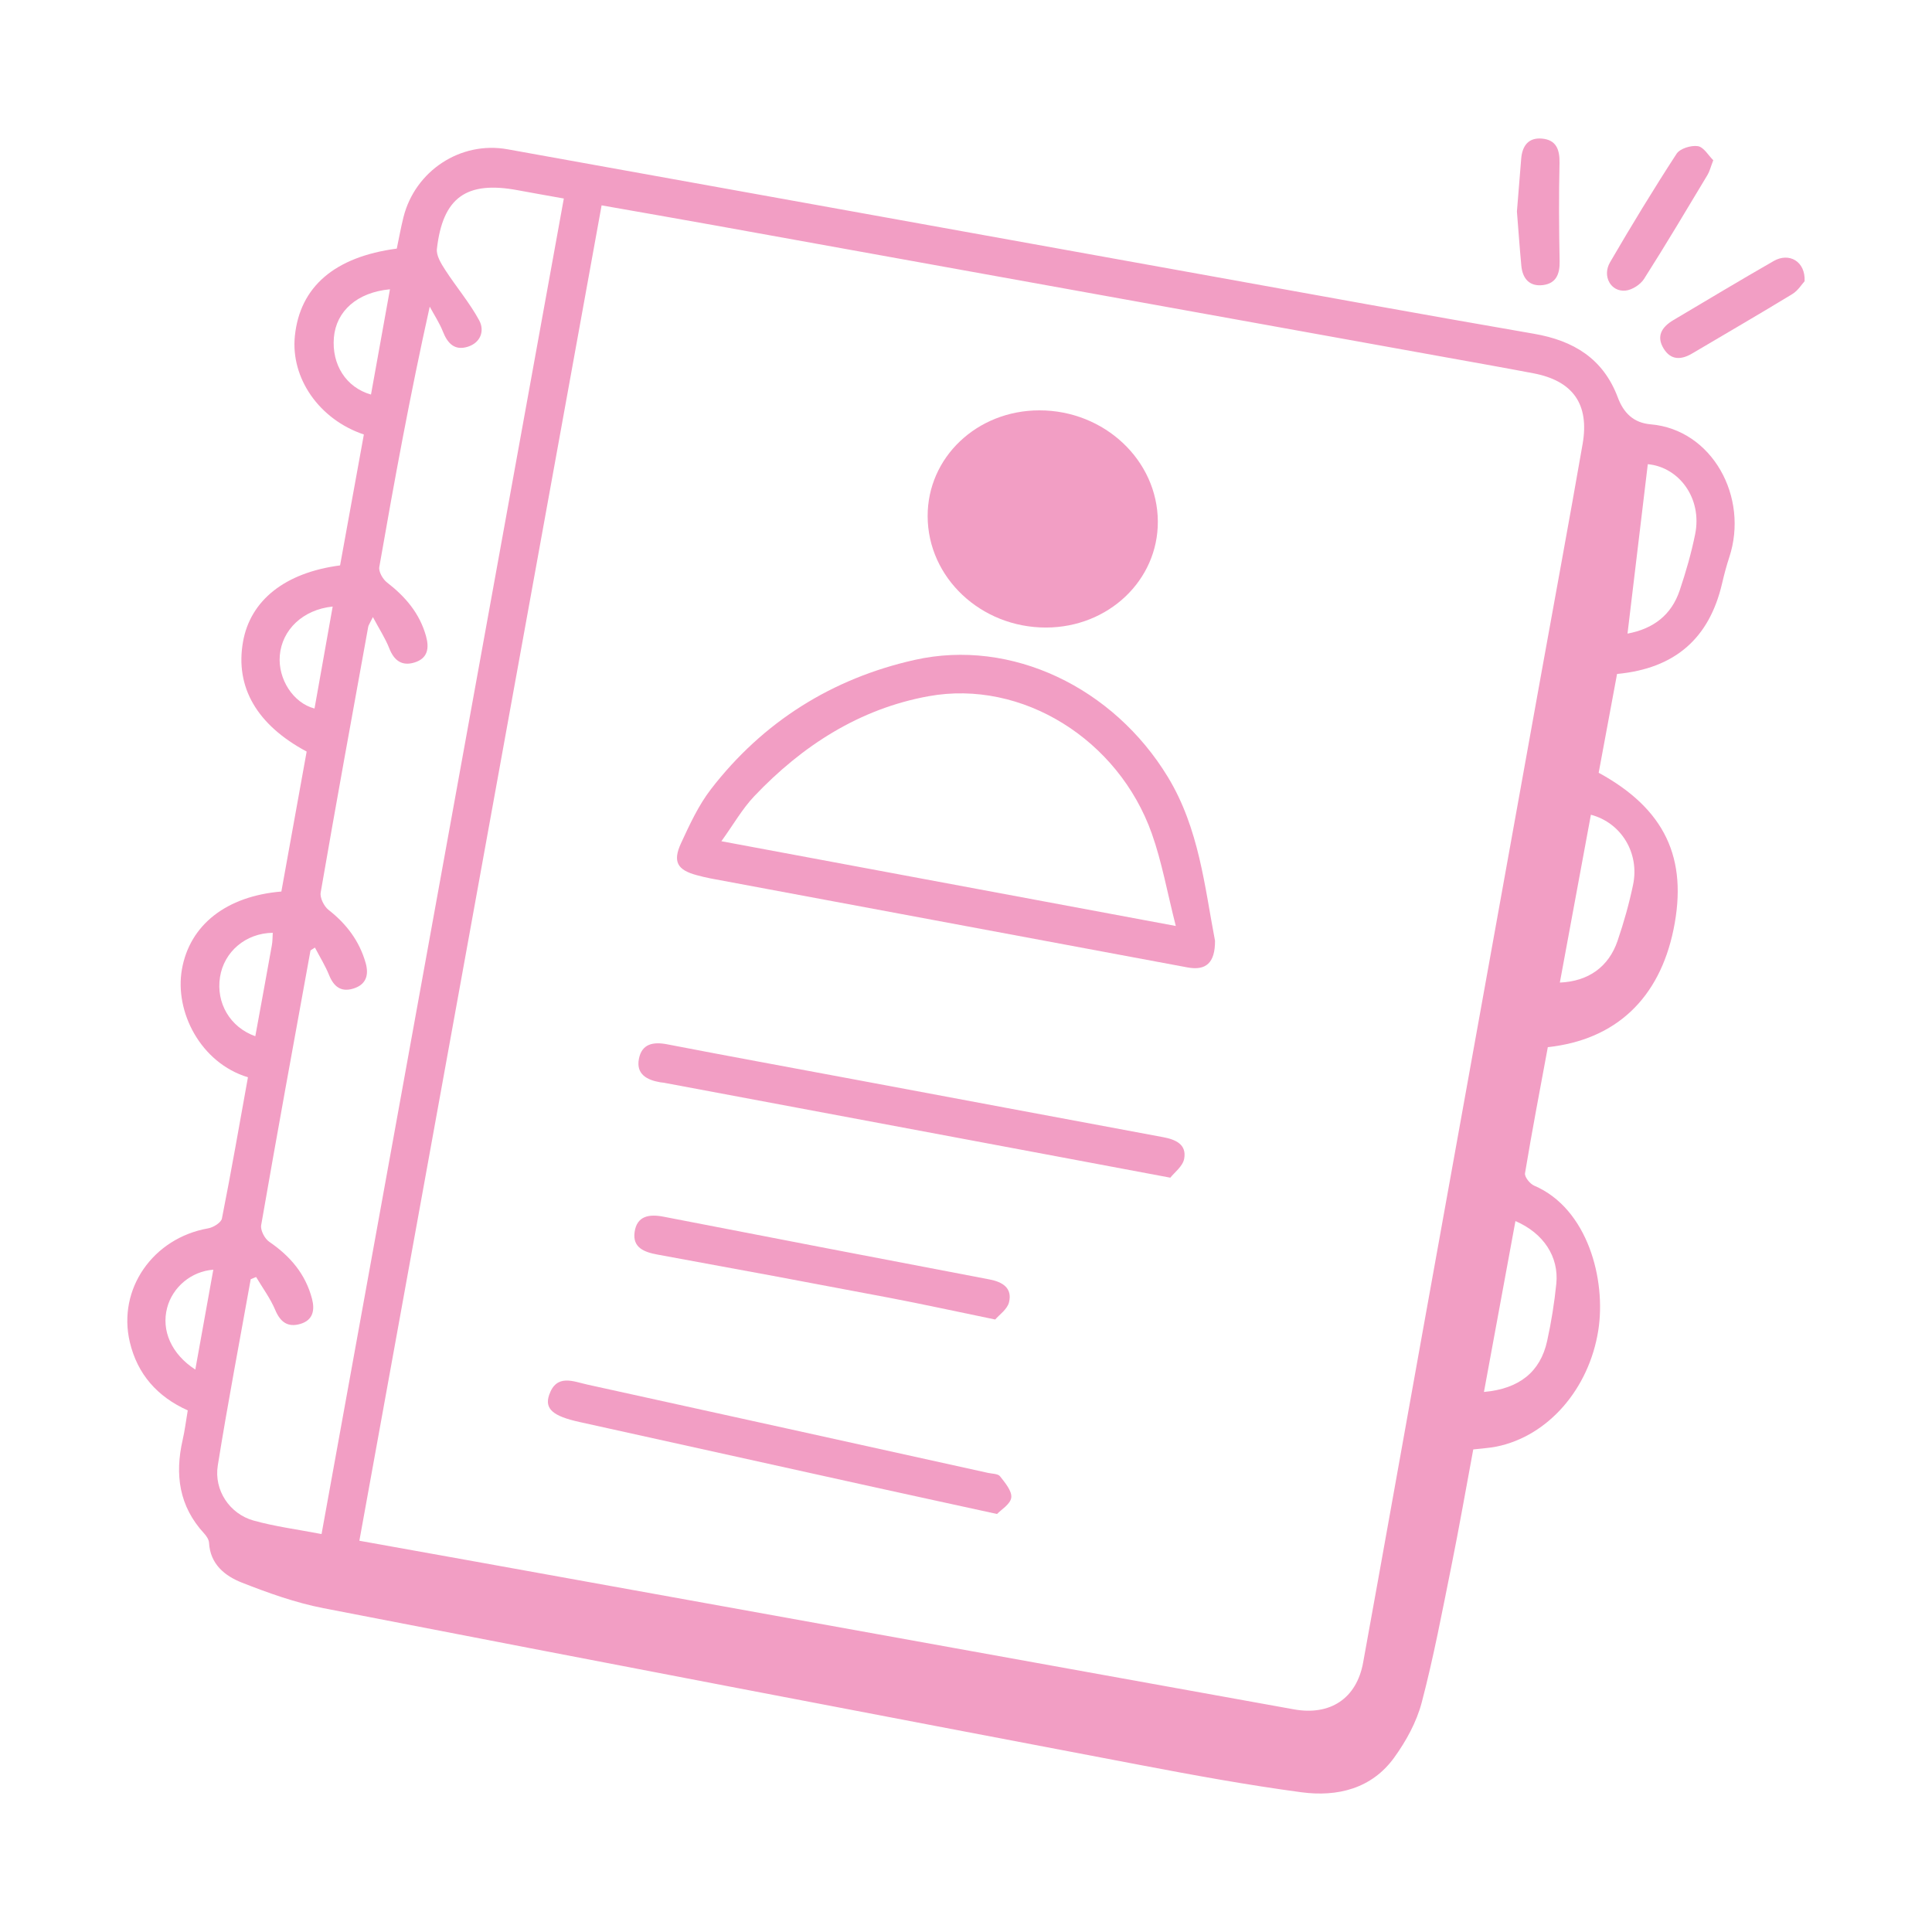
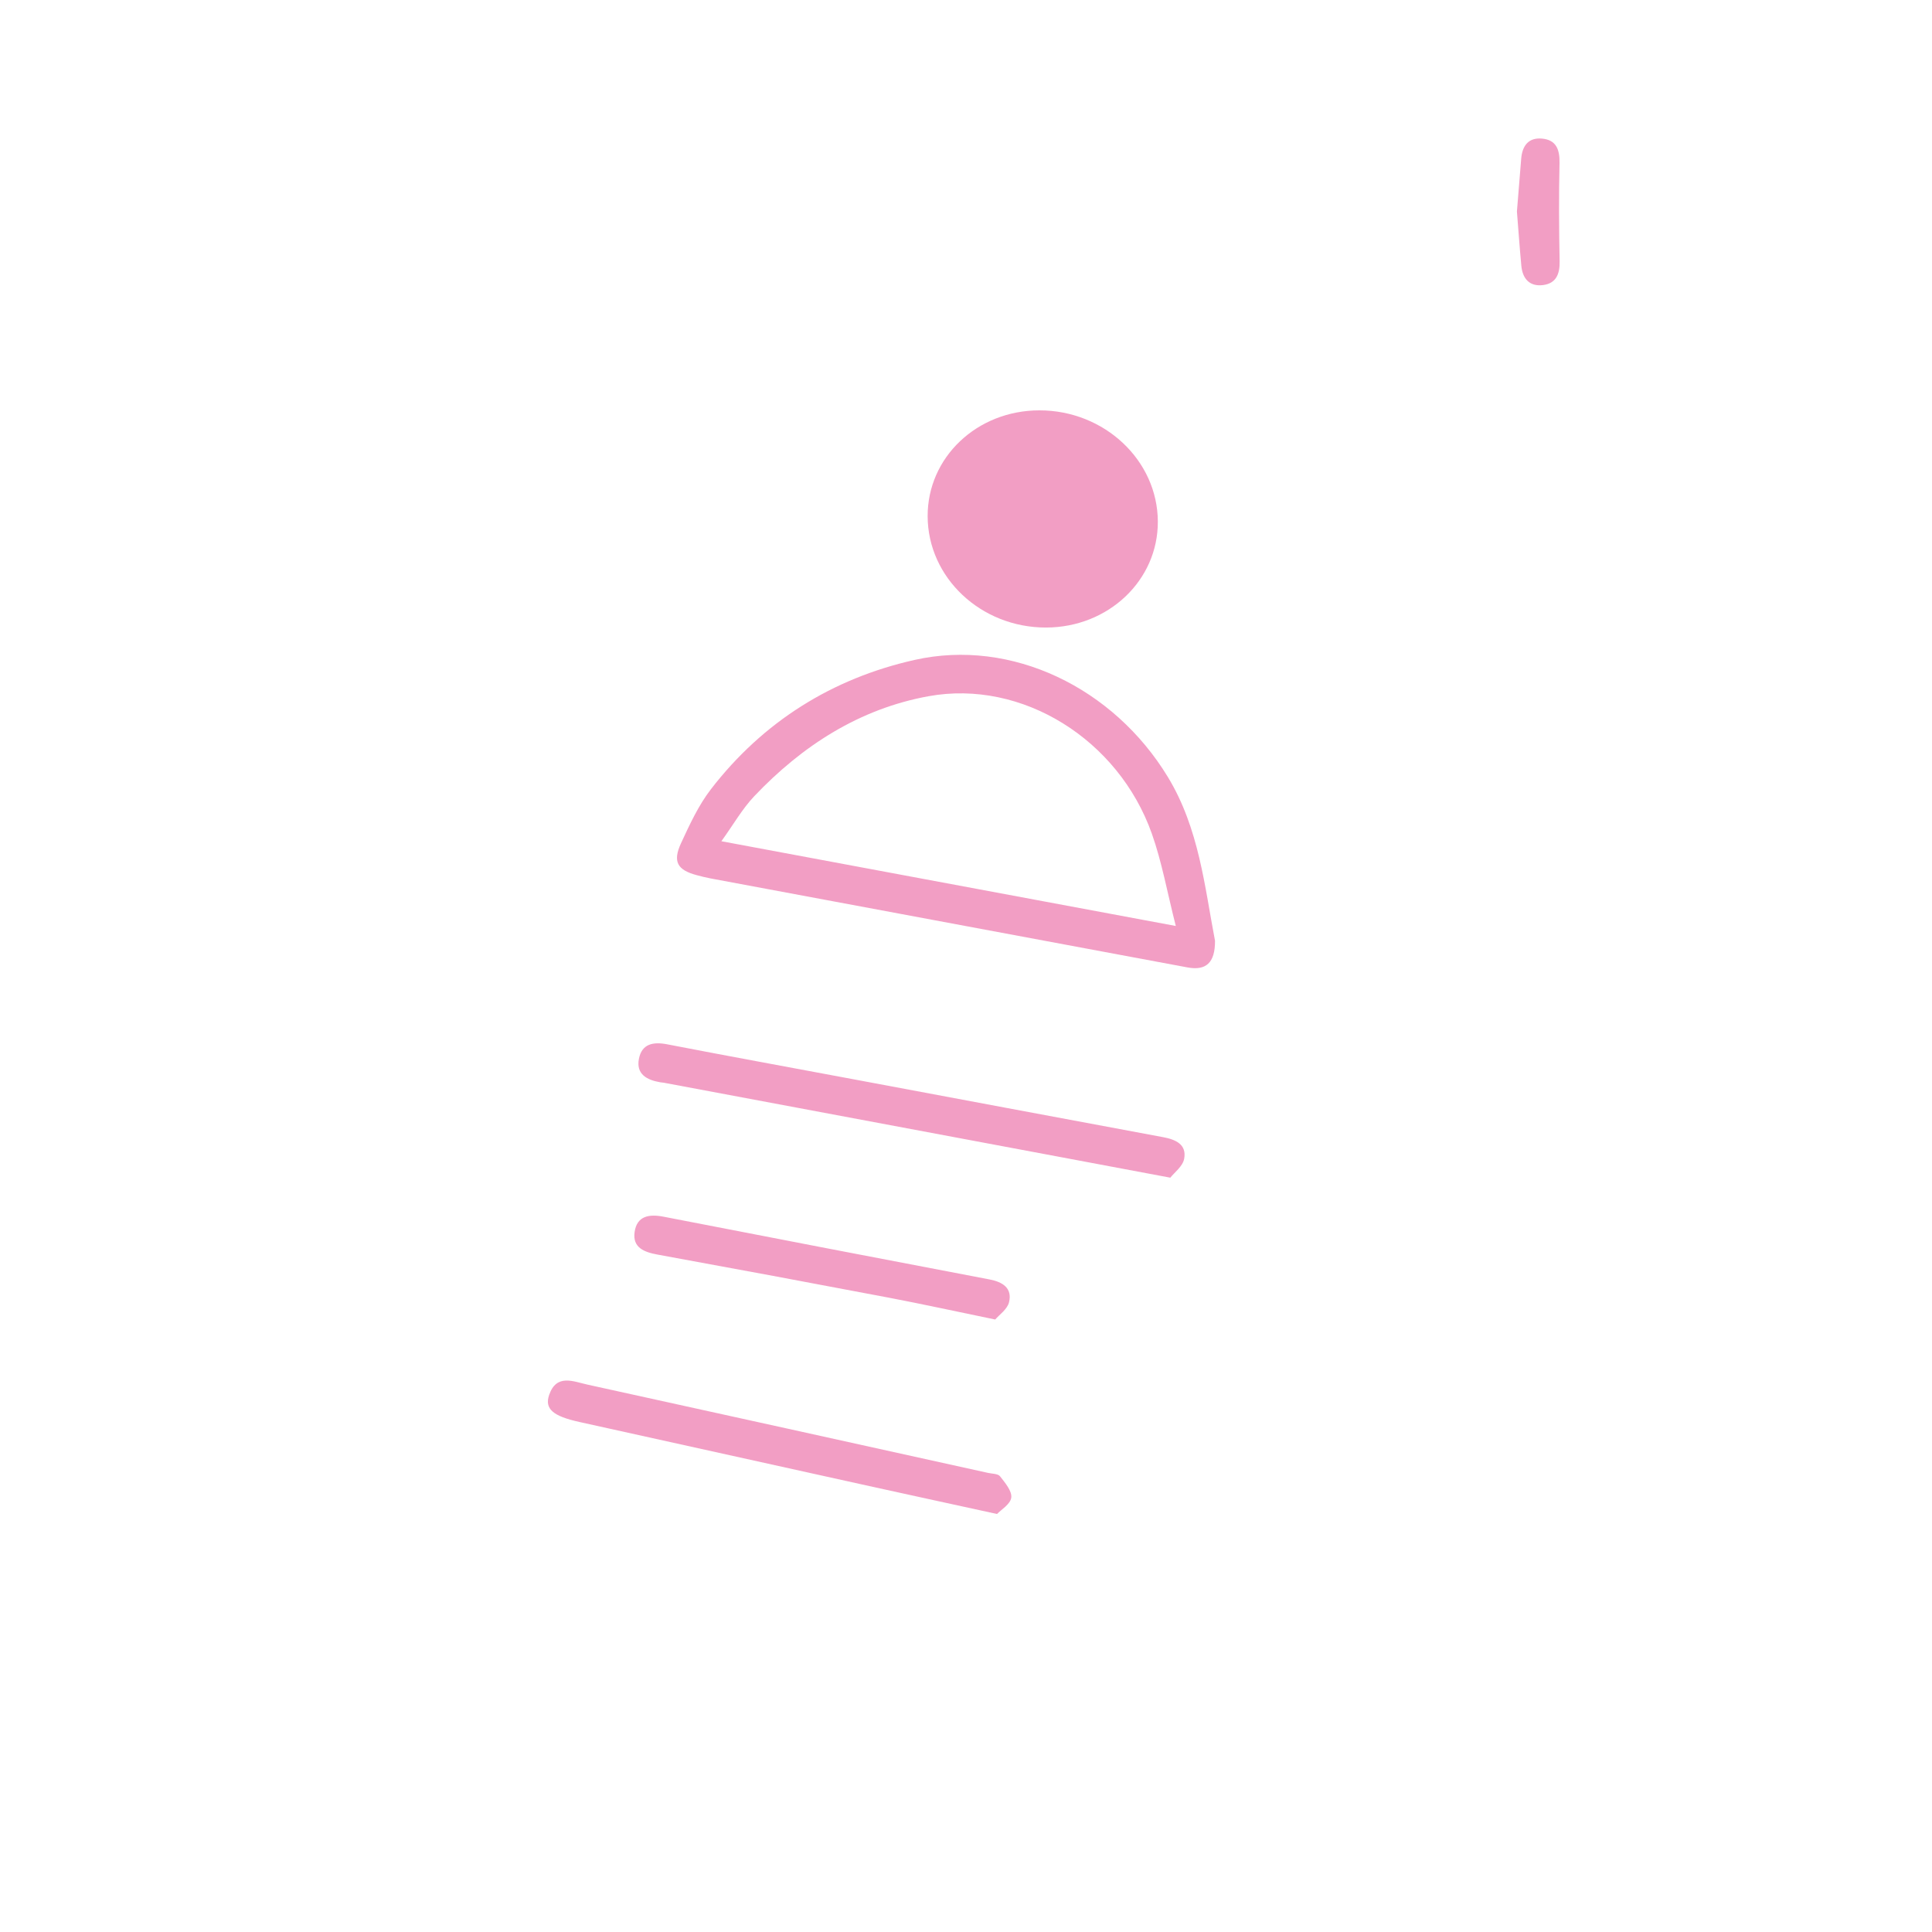
<svg xmlns="http://www.w3.org/2000/svg" id="Calque_1" viewBox="0 0 1080 1080">
  <defs>
    <style>.cls-1{fill:#f29ec4;}</style>
  </defs>
-   <path class="cls-1" d="M903.94,376.77c-3.5,18.81-6.9,37.1-10.27,55.21,36.98,20.19,50.03,47.73,41.84,87.6-7.91,38.53-32.26,61.7-70.27,65.78-4.3,23.24-8.82,46.82-12.75,70.5-.34,2.03,2.75,5.91,5.1,6.91,30.01,12.83,40.35,52.64,35.85,81-5.16,32.52-27.93,59.02-56.89,64.88-3.96,.8-8.04,1-12.99,1.59-4.03,21.62-7.81,43.32-12.16,64.9-5.17,25.62-10.01,51.36-16.66,76.61-2.86,10.87-8.71,21.53-15.35,30.72-12.62,17.48-31.82,22.1-51.87,19.42-30.27-4.05-60.37-9.57-90.38-15.29-152.16-28.99-304.3-58.08-456.36-87.62-15.52-3.02-30.73-8.46-45.5-14.26-9.52-3.74-17.76-10.27-18.43-22.32-.1-1.8-1.46-3.8-2.76-5.22-14-15.18-16.42-32.91-11.97-52.32,1.21-5.27,1.86-10.66,2.84-16.45-16.95-7.58-28.15-20.19-32.39-38.18-7-29.68,12.98-58.17,43.81-63.58,2.88-.51,7.22-3.18,7.68-5.49,5.22-26.28,9.81-52.69,14.55-78.96-26.47-8-41.1-36.62-36.91-60.35,4.38-24.84,24.87-40.93,55.59-43.48,4.69-25.94,9.44-52.21,14.14-78.24-27.91-14.93-40.03-36.08-35.59-61.31,4.08-23.19,23.39-38.71,54.27-42.76,4.39-24.17,8.86-48.72,13.3-73.18-25.01-8.39-40.99-31.54-38.57-55.07,2.83-27.48,22.14-44.22,56.97-48.84,1.19-5.67,2.26-11.63,3.72-17.5,6.48-25.95,31.91-42.75,58.16-38.03,129.07,23.2,258.11,46.55,387.17,69.8,62.19,11.21,124.35,22.57,186.62,33.33,22.19,3.83,38.74,13.88,46.9,35.63,3.2,8.55,8.71,14.17,18.38,15,34.36,2.94,55.04,40.68,43.9,74.38-1.6,4.83-2.88,9.78-4.04,14.73-7.16,30.52-26.23,47.39-58.7,50.44ZM200.9,861.29c22,3.95,43.01,7.7,64.02,11.49,152.78,27.57,305.55,55.14,458.32,82.75,20.28,3.67,35.09-5.97,38.76-26.17,11.19-61.51,22.11-123.07,33.2-184.59,22.1-122.72,44.24-245.44,66.37-368.16,7.72-42.8,15.66-85.56,23.12-128.41,3.88-22.29-5.44-35.32-27.47-39.52-18.02-3.43-36.09-6.61-54.14-9.87-134.73-24.33-269.45-48.65-404.18-72.95-20.61-3.72-41.25-7.29-62.6-11.06-45.22,249.26-90.25,497.51-135.41,746.48Zm-21.15-3.75c45.3-249.73,90.28-497.68,135.43-746.57-9.19-1.65-17.5-3.09-25.79-4.64-28.65-5.34-41.87,4-45.16,32.81-.42,3.7,2.35,8.2,4.61,11.7,6.16,9.53,13.63,18.3,19.02,28.22,3.14,5.77,.9,12.51-6.42,14.79-7.26,2.26-11.23-1.83-13.83-8.44-1.92-4.88-4.89-9.34-7.39-13.99-10.96,49.22-19.79,97.34-28.19,145.53-.46,2.62,1.96,6.84,4.32,8.66,10.25,7.92,18.21,17.19,21.78,29.93,1.92,6.86,.96,12.49-6.38,14.78-7.02,2.19-11.46-1.02-14.16-7.92-2.16-5.53-5.49-10.6-9.14-17.45-1.78,3.65-2.45,4.5-2.62,5.44-8.97,49.49-18.01,98.97-26.57,148.53-.51,2.98,1.87,7.74,4.42,9.73,10,7.83,17.19,17.33,20.69,29.54,1.98,6.89,.3,12.33-7.06,14.49-6.77,1.99-10.77-1.23-13.34-7.57-2.14-5.29-5.2-10.21-7.92-15.41-1.98,1.32-2.45,1.46-2.5,1.69-9.3,51.15-18.66,102.28-27.56,153.5-.49,2.83,1.98,7.55,4.52,9.28,11.71,7.99,20.31,18.06,23.91,31.9,1.6,6.16,.66,11.86-6.44,13.98-7.07,2.11-11.25-.92-14.15-7.81-2.73-6.48-7.05-12.29-10.67-18.39-1.01,.42-2.01,.84-3.02,1.26-6.2,34.69-12.83,69.31-18.4,104.1-2.21,13.84,6.64,27.04,19.94,30.77,12.01,3.37,24.52,4.95,38.08,7.57Zm667.39-174.96c-5.95,32.3-11.74,63.71-17.6,95.53,19.78-1.75,31.52-11.24,35.31-28.44,2.33-10.57,4.06-21.33,5.14-32.1,1.5-15.01-7.14-28.24-22.85-34.99Zm42.18-227.14c-5.78,31.23-11.54,62.38-17.36,93.82,15.96-.66,27.31-8.79,32.26-23.31,3.5-10.26,6.47-20.76,8.68-31.37,3.69-17.66-6.55-34.64-23.59-39.14Zm20.47-101.25c14.53-2.7,24.56-10.44,29.17-24.16,3.46-10.28,6.49-20.78,8.64-31.41,4.07-20.09-9.03-37.53-26.47-39.14-3.74,31.24-7.47,62.4-11.34,94.7ZM217.99,161.72c-18.39,1.68-30.09,12.27-31.34,26.94-1.29,15.17,6.82,27.95,20.74,31.9,3.47-19.29,6.94-38.52,10.6-58.85Zm-65.51,359.72c-15.15,.19-27.25,10.59-29.49,24.72-2.29,14.44,5.57,28.08,19.73,33.1,3.12-17.07,6.24-34,9.27-50.96,.4-2.23,.34-4.54,.49-6.86Zm33.49-182.37c-16.68,1.68-28.35,13.03-29.56,27.35-1.11,13.17,7.51,26.59,19.41,29.65,3.32-18.66,6.64-37.28,10.15-57Zm-76.79,426.53c3.46-19.23,6.74-37.42,10.06-55.82-12.33,.87-22.78,9.76-25.81,21.29-3.33,12.66,2.33,25.83,15.76,34.53Z" />
-   <path class="cls-1" d="M957.72,89.58c-1.5,3.9-2.04,6.25-3.22,8.21-11.69,19.45-23.28,38.98-35.47,58.12-2.03,3.19-6.67,6.18-10.37,6.54-8.19,.8-13.16-8.07-8.63-15.85,11.93-20.49,24.26-40.77,37.19-60.65,1.91-2.93,8.14-4.84,11.91-4.24,3.28,.52,5.91,5.23,8.6,7.87Z" />
-   <path class="cls-1" d="M1008.79,157.2c-1.5,1.61-3.67,5.23-6.85,7.17-18.54,11.29-37.33,22.18-56.01,33.23-6.09,3.61-11.86,3.84-15.89-2.66-4.4-7.1-.96-12.23,5.39-16,18.68-11.07,37.29-22.27,56.12-33.06,8.58-4.91,17.76,.21,17.24,11.32Z" />
  <path class="cls-1" d="M847.97,118.23c.8-9.93,1.58-19.74,2.39-29.54,.59-7.09,3.99-11.88,11.55-11.22,8.05,.7,10.04,6.11,9.87,13.74-.41,18.29-.31,36.6,.06,54.9,.14,7.19-2.03,12.37-9.39,13.26-7.42,.9-11.33-3.61-12.01-10.75-.96-10.13-1.66-20.29-2.47-30.38Z" />
  <path class="cls-1" d="M679.2,525.84c.09,12.43-5.06,16.88-15.42,14.95-88.83-16.54-177.65-33.13-266.46-49.72-2.67-.5-5.31-1.17-7.93-1.87-10.73-2.87-13.46-7.53-8.69-17.85,4.82-10.43,9.77-21.17,16.72-30.19,29.13-37.74,67.83-61.95,113.9-72.27,54.22-12.15,111.19,15.56,141.5,65.42,17.5,28.79,20.6,61.47,26.37,91.53Zm-275.94-55.59c85.36,15.92,168.54,31.44,254.02,47.38-4.8-18.83-7.75-35.67-13.38-51.57-18.65-52.69-72.49-86.38-124.83-76.87-38.58,7.01-70.59,27.62-97.43,55.89-6.66,7.01-11.55,15.69-18.38,25.17Z" />
  <path class="cls-1" d="M580.98,229.39c36.33-.05,66.12,27.9,66.26,62.17,.13,32.84-27.64,59.18-62.48,59.24-36.38,.07-66.09-27.84-66.2-62.18-.11-32.93,27.55-59.19,62.42-59.23Z" />
  <path class="cls-1" d="M654.2,658.33c-22.26-4.18-41.6-7.81-60.94-11.44-74.05-13.88-148.09-27.76-222.14-41.63-.67-.12-1.35-.13-2.02-.25-7.46-1.27-13.64-4.53-11.93-13.18,1.65-8.36,7.99-9.57,15.82-8.05,34.31,6.64,68.69,12.91,103.05,19.34,58.03,10.85,116.05,21.75,174.1,32.55,7.03,1.31,13.33,4.03,11.82,12.11-.8,4.24-5.56,7.74-7.75,10.56Z" />
  <path class="cls-1" d="M557.35,846.33c-24.89-5.44-47.12-10.25-69.34-15.15-54.71-12.08-109.4-24.21-164.11-36.28-14.72-3.25-19.64-7.28-16.9-15.19,4.13-11.9,13.48-7.44,21.47-5.69,74.62,16.37,149.22,32.86,223.83,49.33,2.31,.51,5.55,.42,6.71,1.89,2.81,3.6,6.76,8.22,6.29,11.93-.46,3.7-5.74,6.8-7.96,9.16Z" />
  <path class="cls-1" d="M556.33,737.62c-21.66-4.46-40.57-8.61-59.59-12.23-43.04-8.19-86.12-16.22-129.23-24.08-7.51-1.37-13.97-3.94-12.77-12.53,1.27-9.08,8.07-10.23,16.29-8.62,60.67,11.82,121.38,23.45,182.1,35.05,7.3,1.39,12.84,4.78,10.93,12.74-.95,3.97-5.53,7.06-7.74,9.68Z" />
</svg>